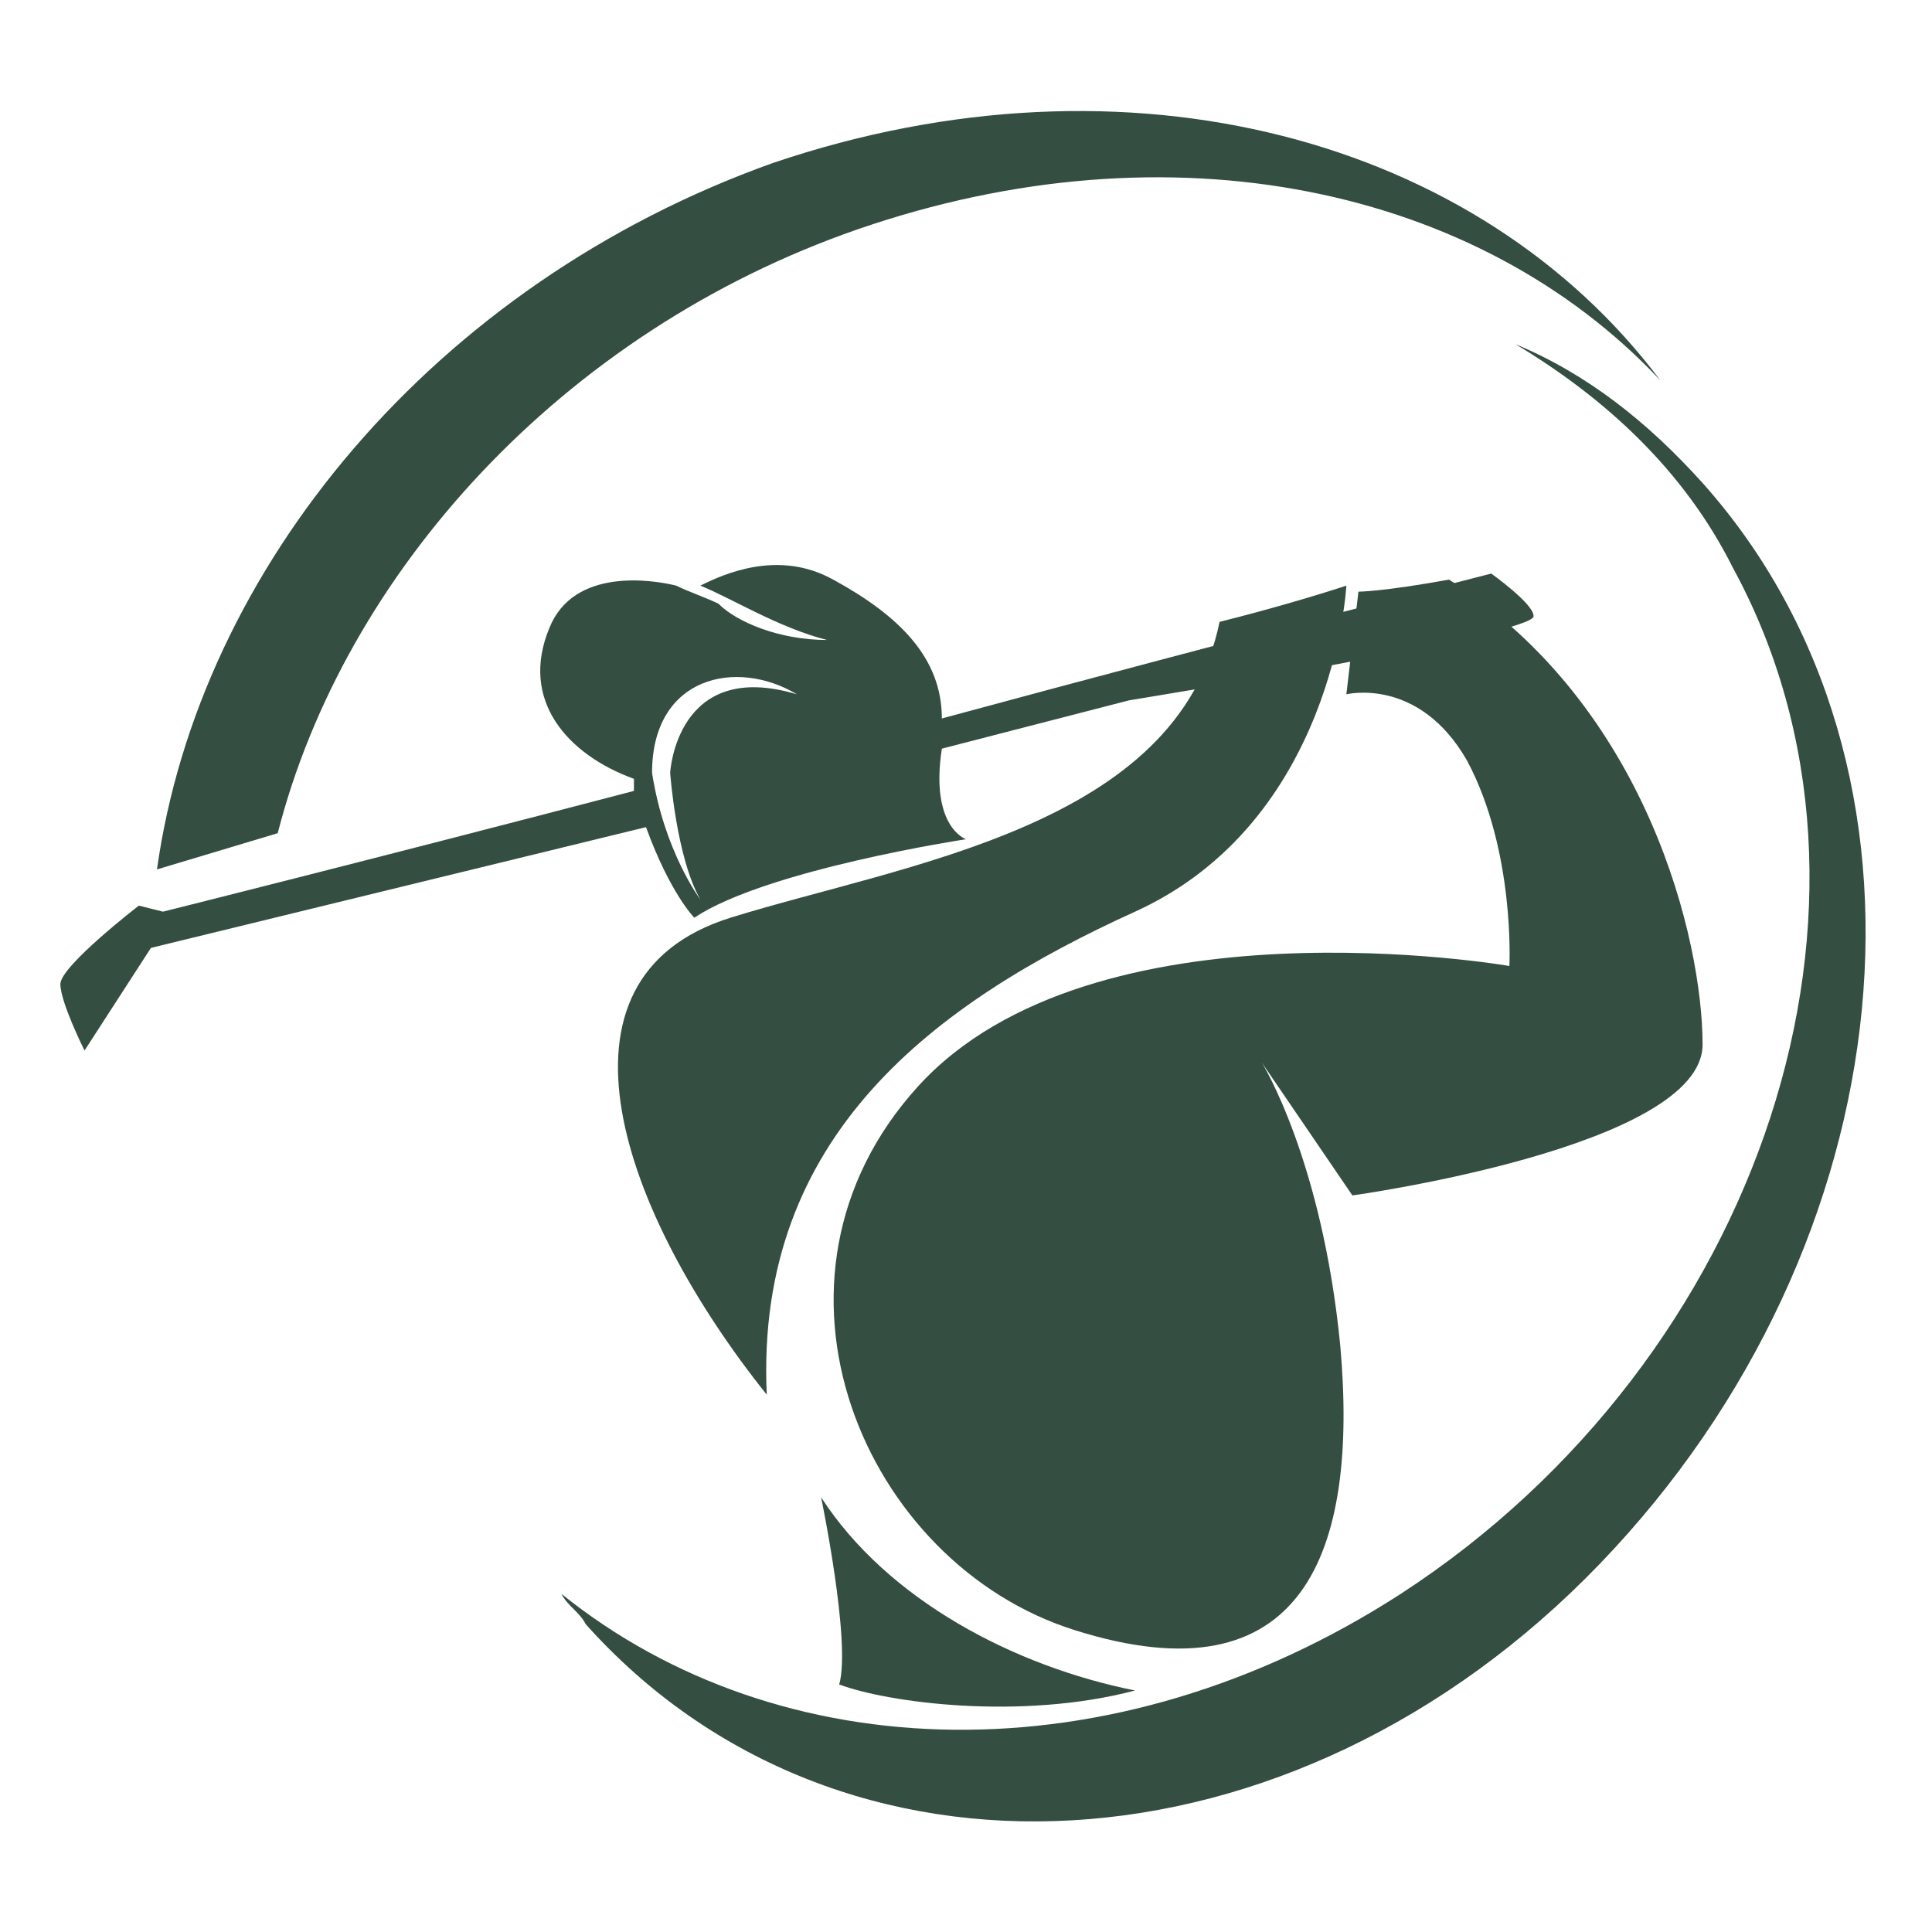
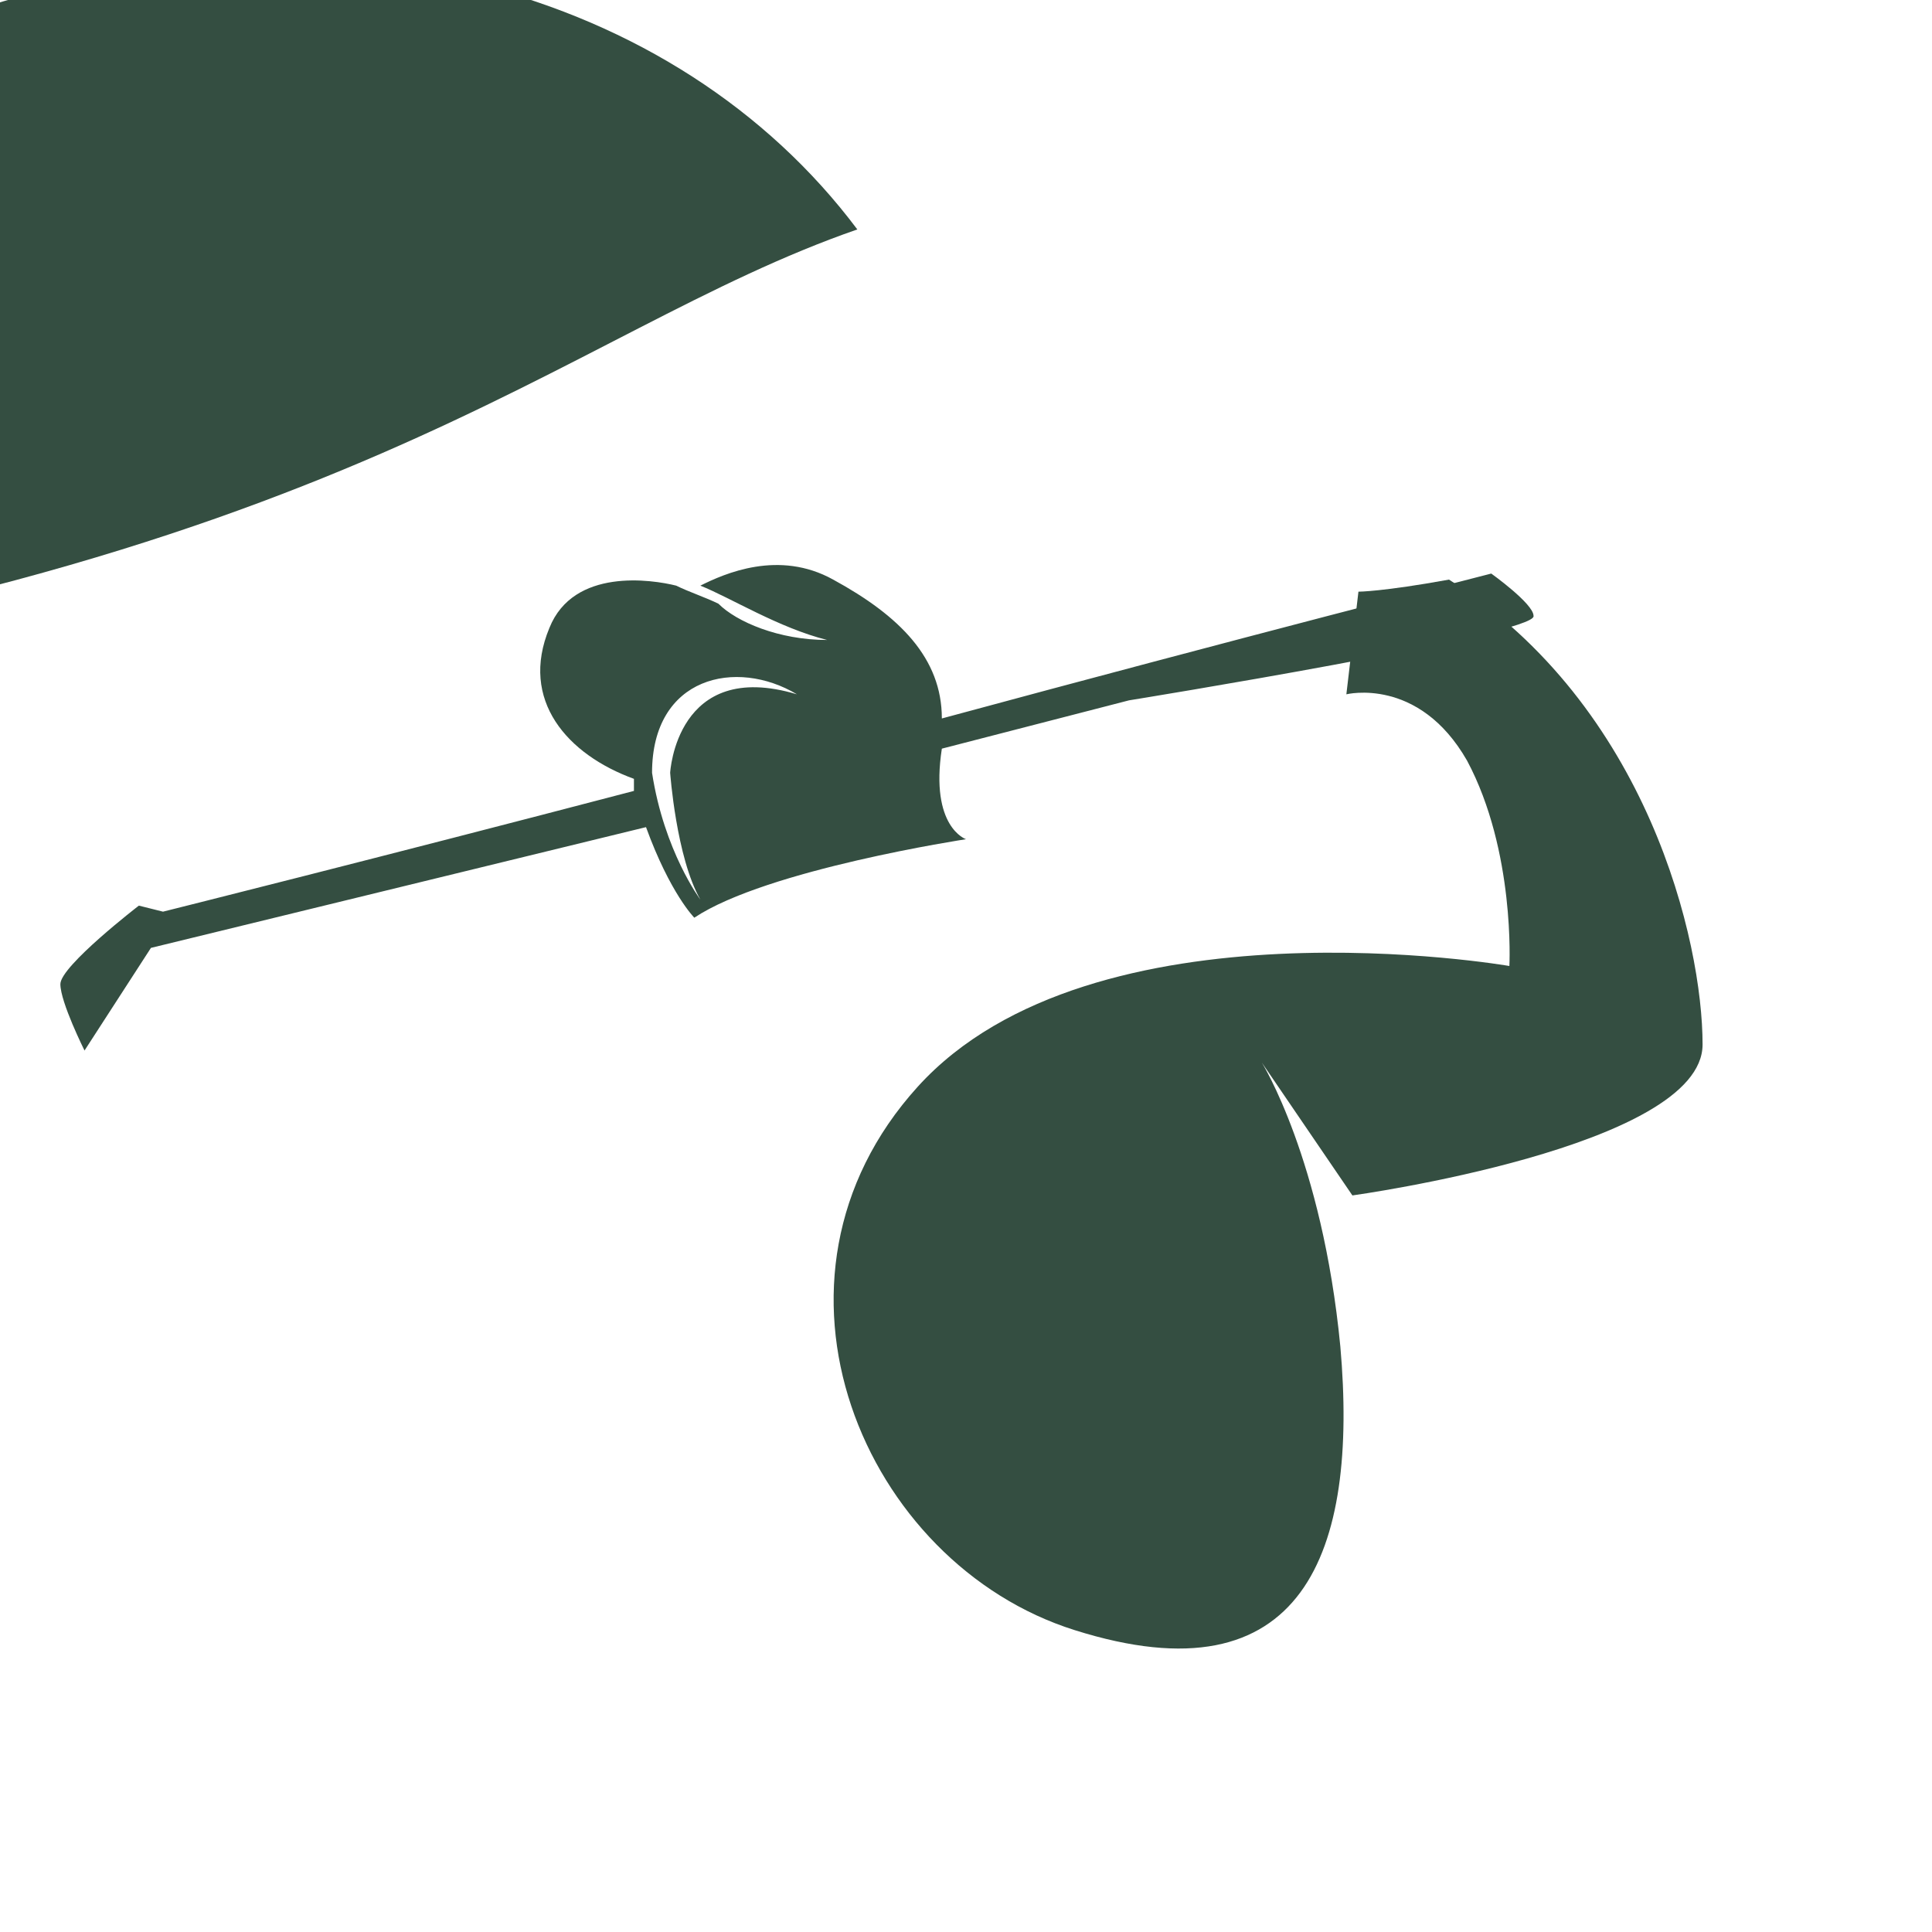
<svg xmlns="http://www.w3.org/2000/svg" version="1.1" id="Layer_1" x="0px" y="0px" width="32px" height="32px" viewBox="0 0 32 32" style="enable-background:new 0 0 32 32;" xml:space="preserve">
  <style type="text/css">
	.st0{fill:#344E41;}
</style>
  <g>
    <g>
-       <path class="st0" d="M28.2,8c-0.9-1-1.9-1.8-3.1-2.3c1.5,0.9,2.8,2.1,3.6,3.7c3,5.5,0.5,13.1-5.5,17c-4.8,3.1-10.3,2.9-13.9,0    c0.1,0.2,0.3,0.3,0.4,0.5c4.2,4.7,11.7,4.3,16.8-1S32.4,12.7,28.2,8z" />
      <g>
-         <path class="st0" d="M14.2,3.8C19.4,2,24.5,3.1,27.5,6.3c-3-4-8.8-5.6-14.7-3.6c-5.6,2-9.5,6.7-10.2,11.7l2-0.6     C5.7,9.5,9.3,5.5,14.2,3.8z" />
+         <path class="st0" d="M14.2,3.8c-3-4-8.8-5.6-14.7-3.6c-5.6,2-9.5,6.7-10.2,11.7l2-0.6     C5.7,9.5,9.3,5.5,14.2,3.8z" />
      </g>
-       <path class="st0" d="M11,10.5c0,0,0.3,0,0.7,0.3c0.5,0.2,1.1,0.5,1.6,0.4c-0.7-0.1-2-0.6-2.2-0.9C11,9.9,11,10.5,11,10.5z" />
      <g>
-         <path class="st0" d="M22.3,9.7c0,0-0.2,3.9-3.5,5.4c-3.3,1.5-6.3,3.7-6.1,8c-2.4-3-3.8-6.9-0.6-7.9c2.9-0.9,7.4-1.5,8.1-4.9     C21.4,10,22.3,9.7,22.3,9.7z" />
        <path class="st0" d="M22.5,9.8l-0.2,1.7c0,0,1.2-0.3,2,1.1c0.8,1.5,0.7,3.4,0.7,3.4s-6.9-1.2-9.8,2c-2.9,3.2-0.9,7.9,2.6,9     c3.8,1.2,4.7-1.3,4.4-4.7c-0.3-3.1-1.3-4.7-1.3-4.7l1.5,2.2c0,0,5.8-0.8,5.8-2.5s-0.9-5.6-4.2-7.7C22.9,9.8,22.5,9.8,22.5,9.8z" />
      </g>
      <path class="st0" d="M24.7,9.5c0,0-4.3,1.1-9.1,2.4c0-1-0.7-1.7-1.8-2.3c-0.9-0.5-1.8-0.1-2.2,0.1c0.5,0.2,1.3,0.7,2.1,0.9    c-0.8,0-1.5-0.3-1.8-0.6c-0.2-0.1-0.5-0.2-0.7-0.3c-0.4-0.1-1.7-0.3-2.1,0.7c-0.5,1.2,0.3,2.1,1.4,2.5c0,0.1,0,0.1,0,0.2    c-4.2,1.1-7.8,2-7.8,2l-0.4-0.1c0,0-1.3,1-1.3,1.3c0,0.3,0.4,1.1,0.4,1.1l1.1-1.7l8.2-2c0.4,1.1,0.8,1.5,0.8,1.5    c1.2-0.8,4.5-1.3,4.5-1.3s-0.6-0.2-0.4-1.5l3.1-0.8c0,0,6.8-1.1,6.7-1.4C25.4,10,24.7,9.5,24.7,9.5z M11.1,12.8    c0,0,0.1,1.4,0.5,2.1c0,0-0.6-0.8-0.8-2.1c0-1.6,1.4-1.9,2.4-1.3C11.2,10.9,11.1,12.8,11.1,12.8z" />
-       <path class="st0" d="M13.6,24.8c0,0,0.5,2.4,0.3,3.1c0.8,0.3,3,0.6,4.9,0.1C16.8,27.6,14.7,26.5,13.6,24.8z" />
    </g>
  </g>
</svg>